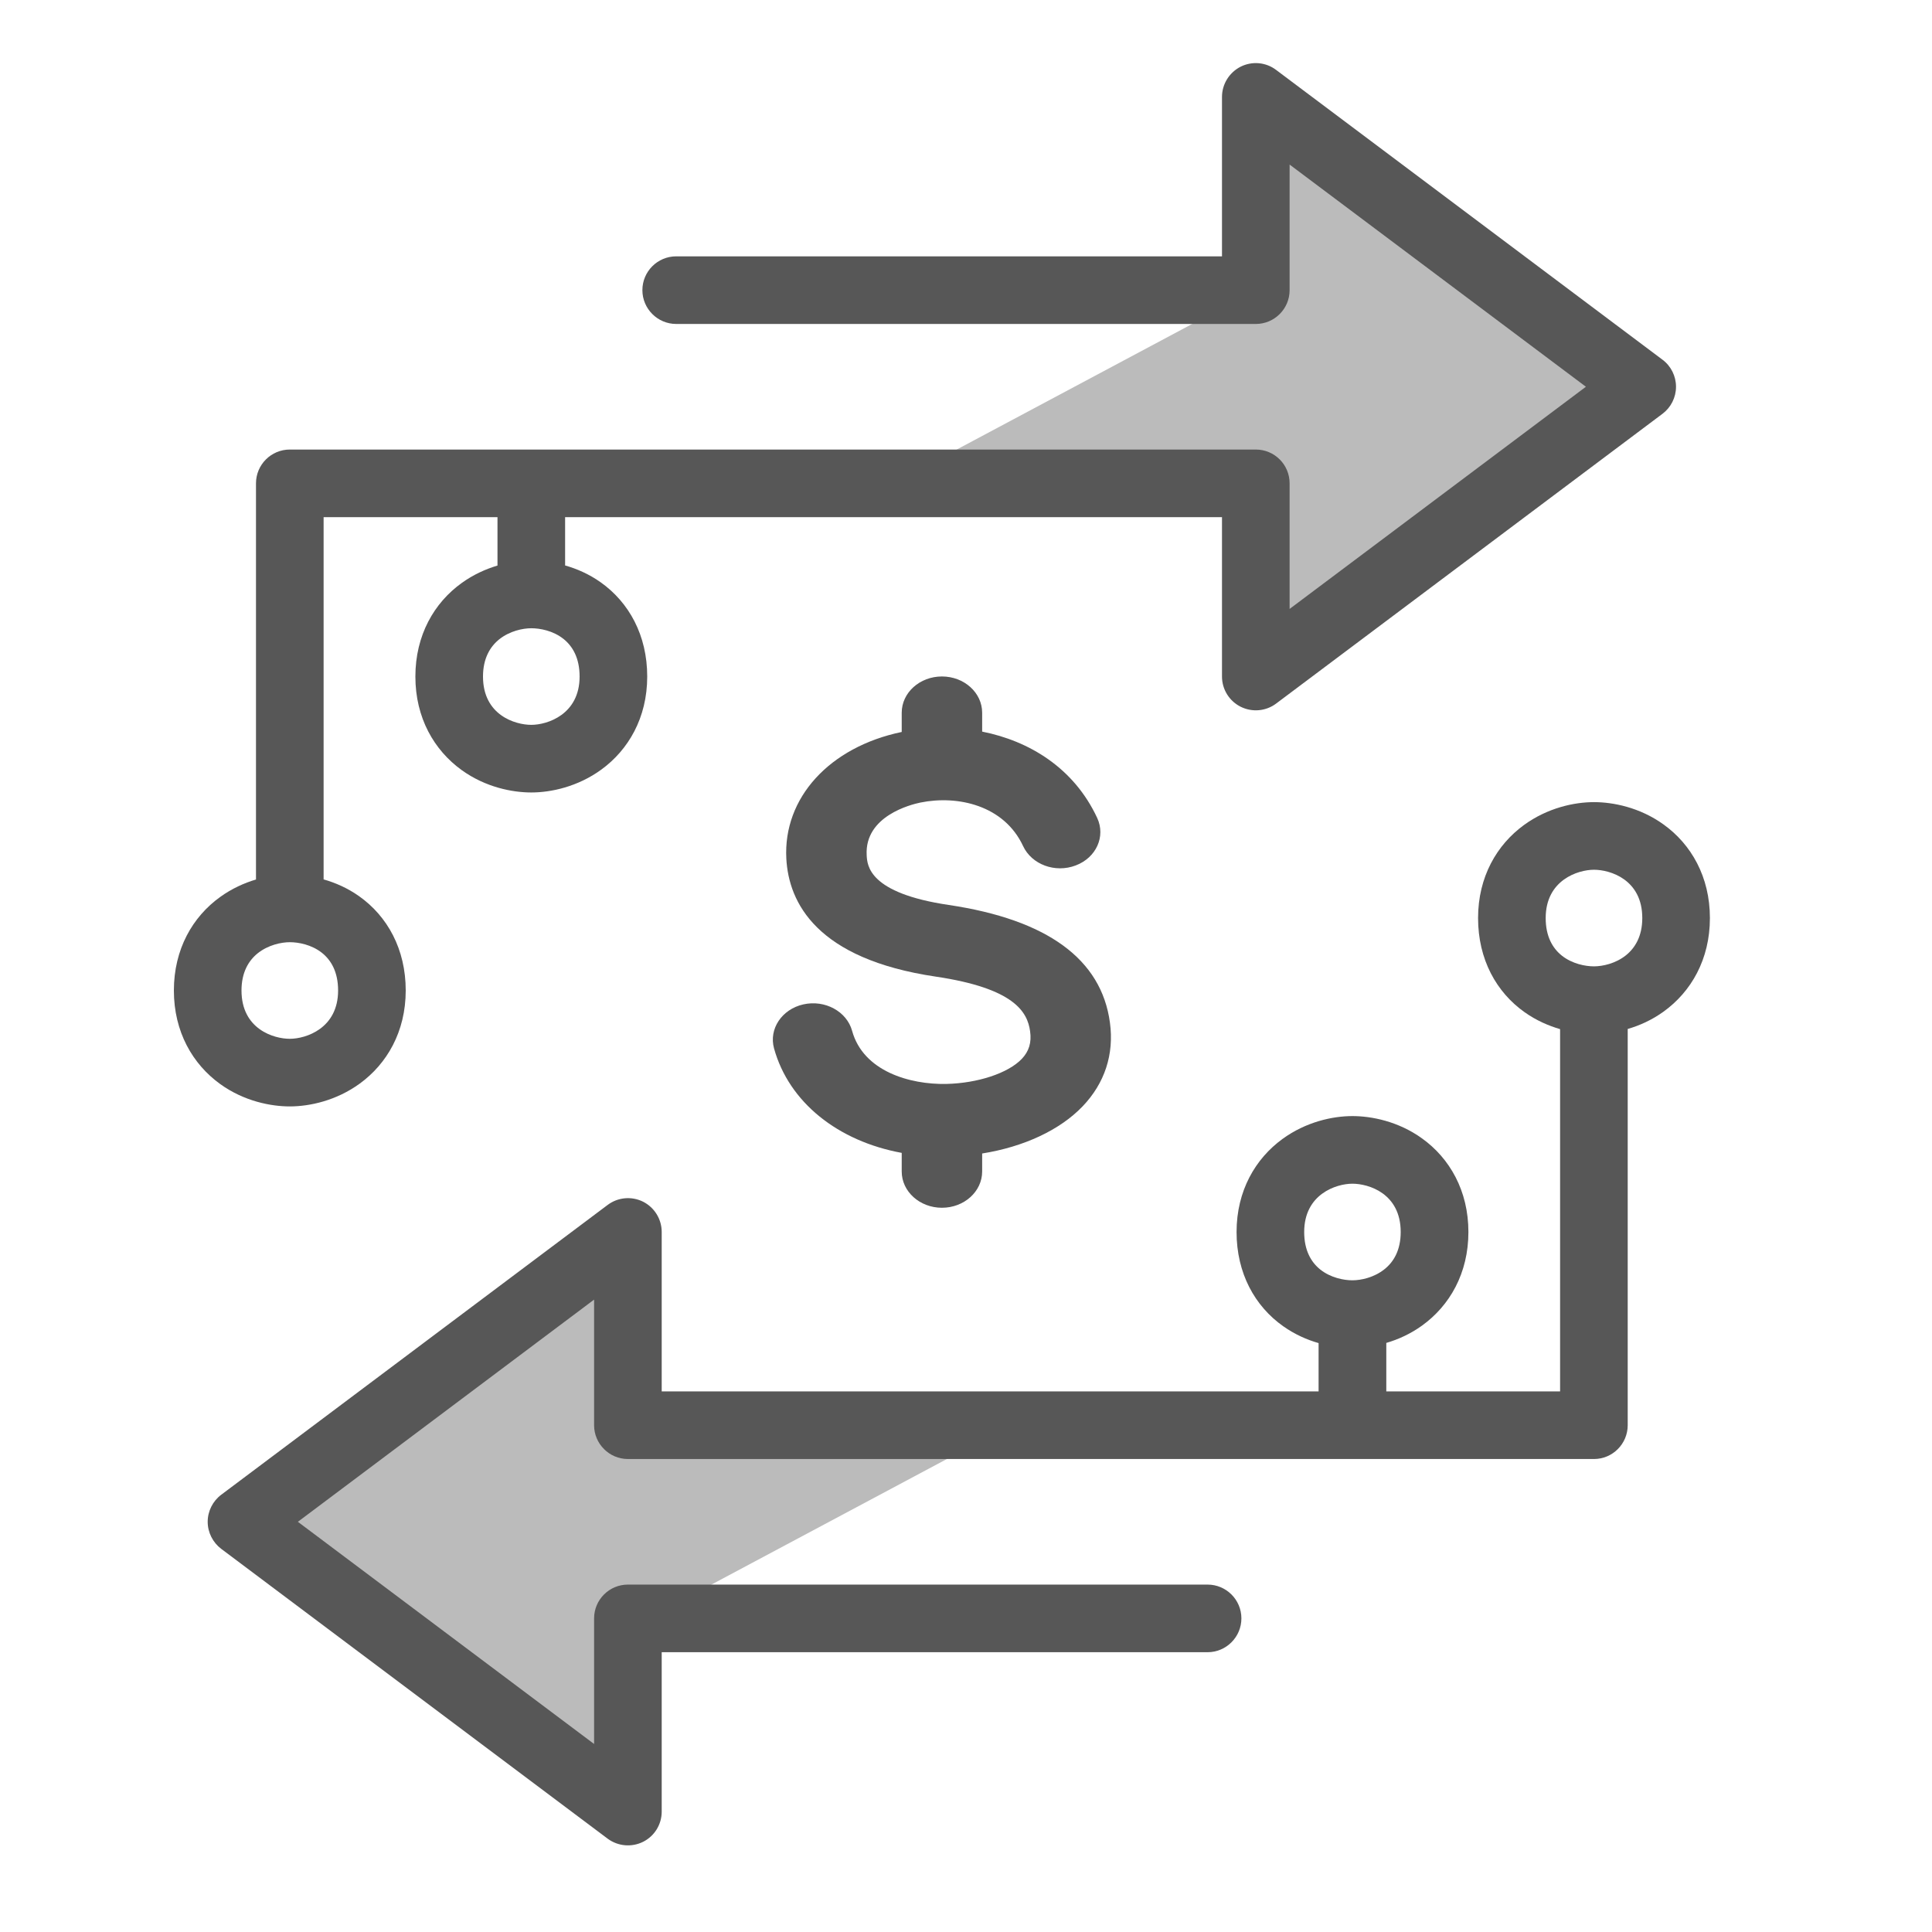
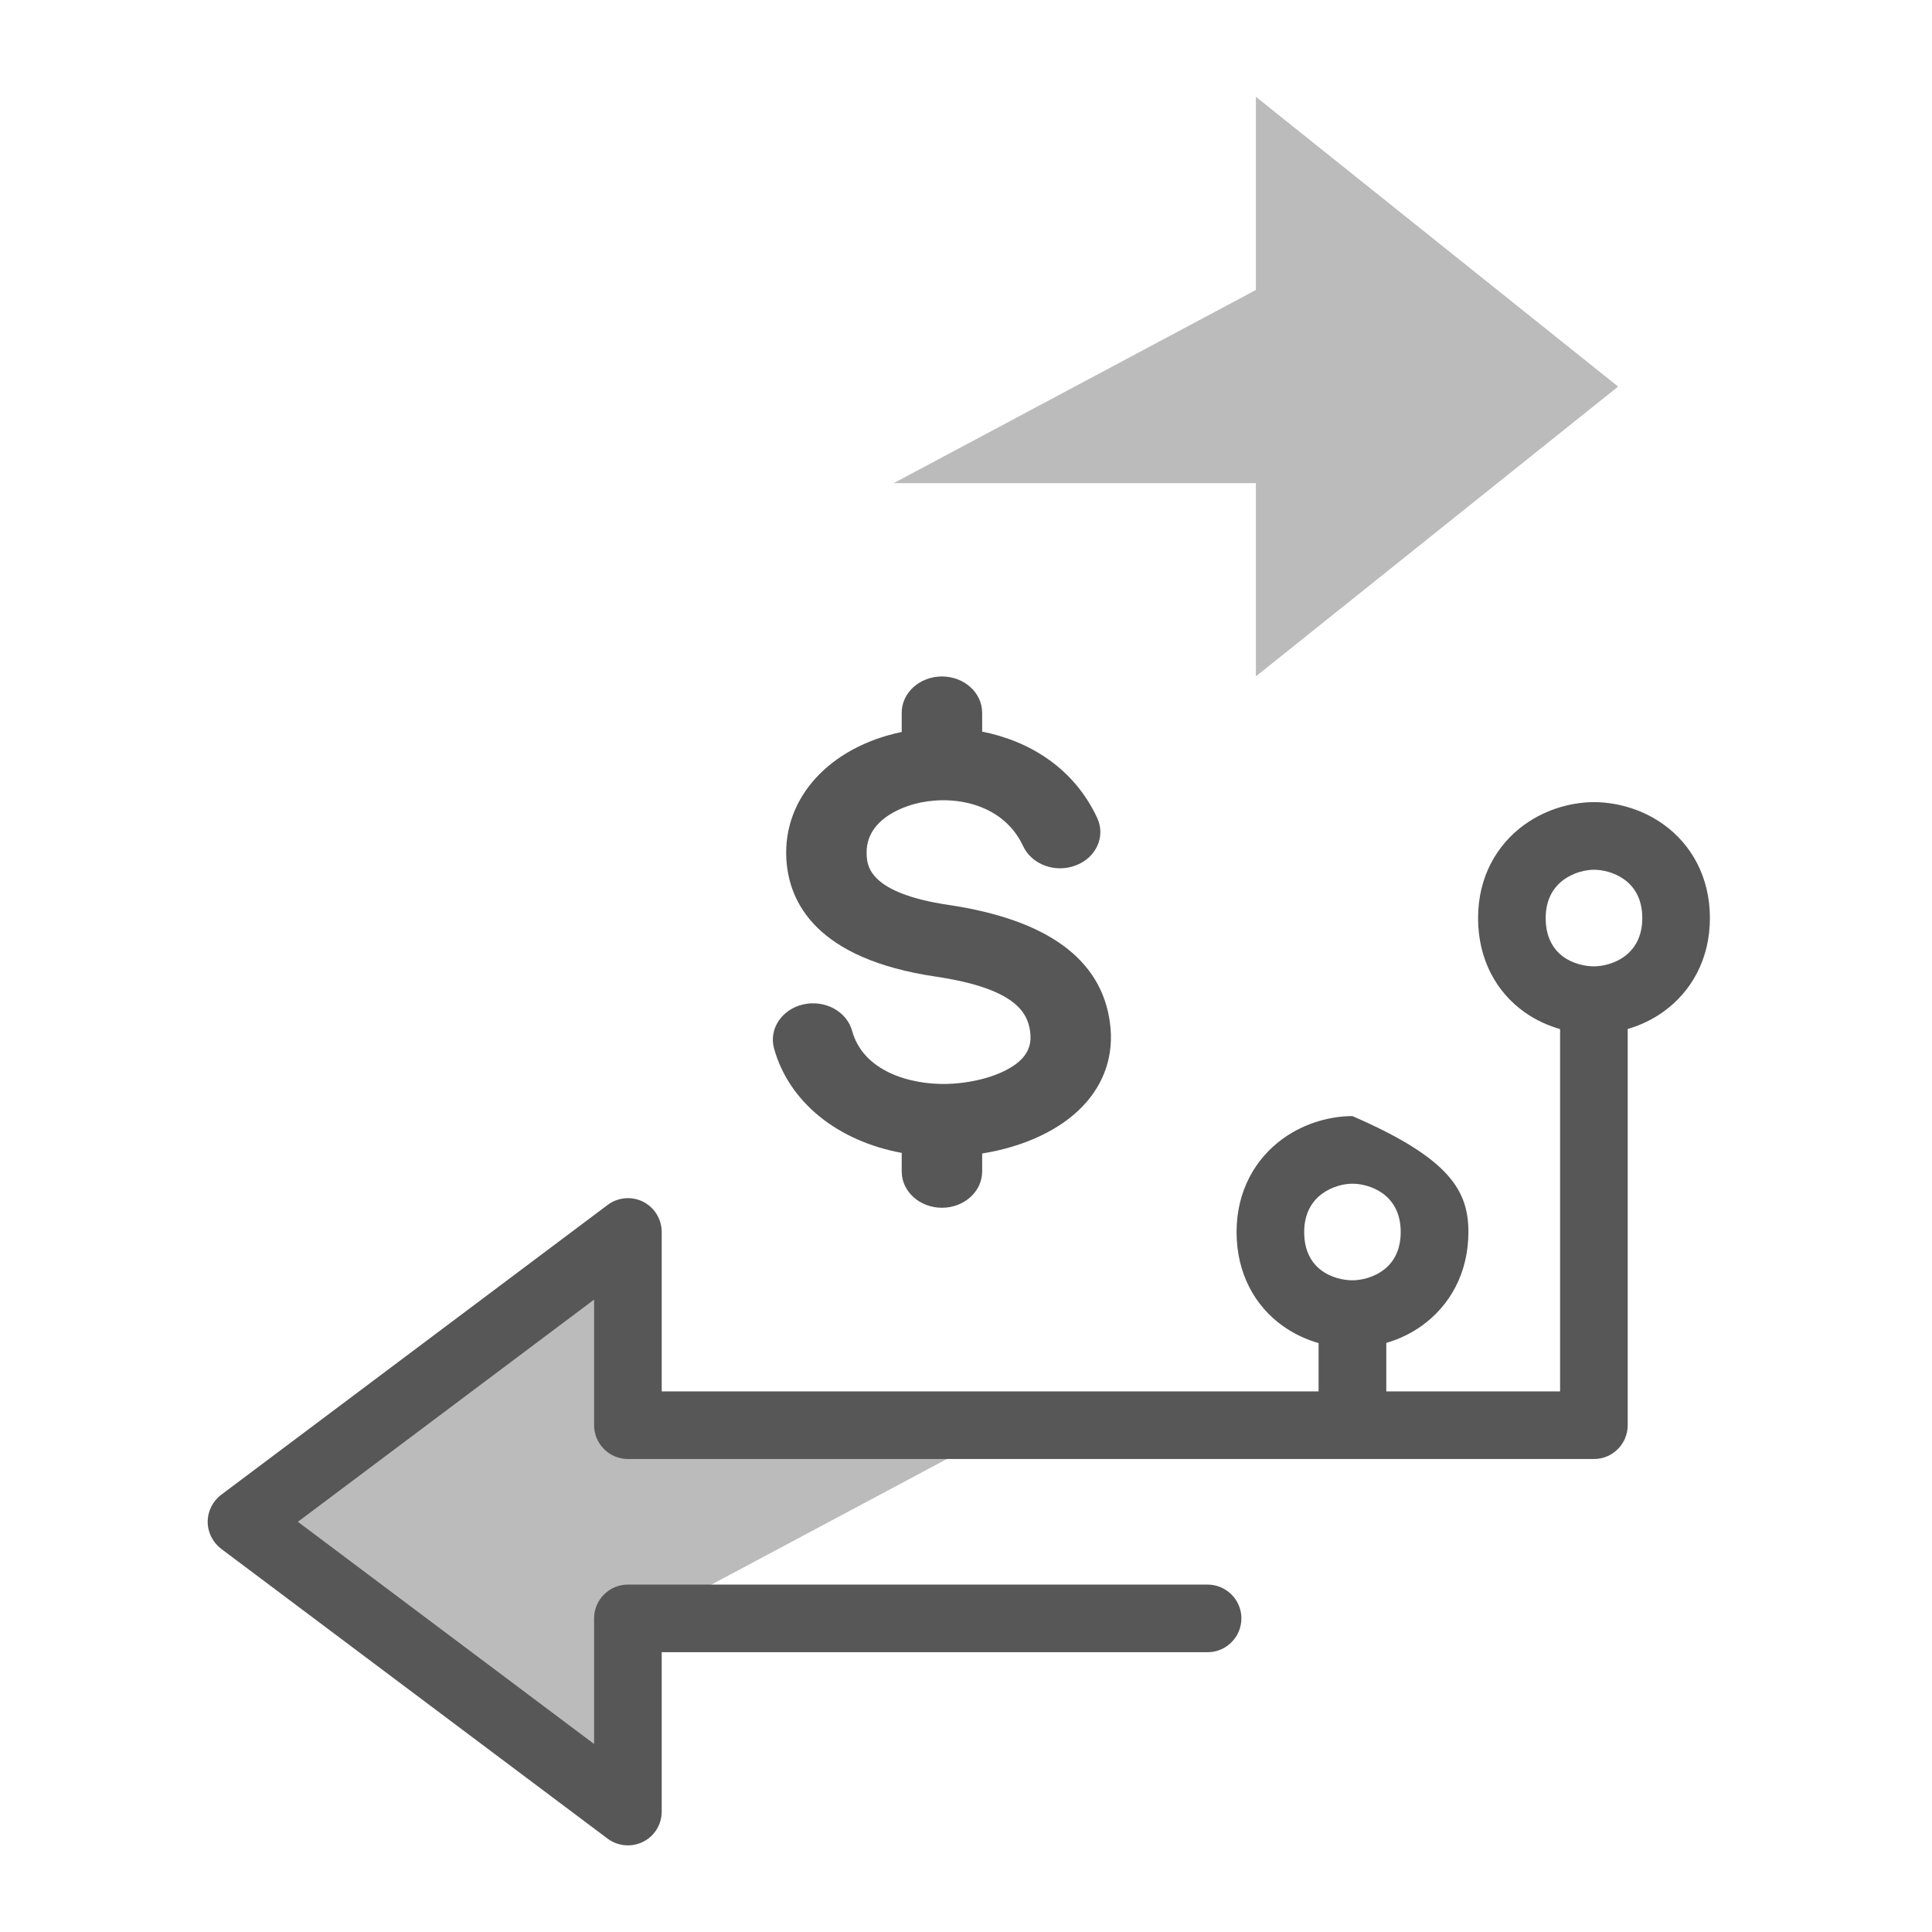
<svg xmlns="http://www.w3.org/2000/svg" width="22" height="22" viewBox="0 0 22 22" fill="none">
  <path opacity="0.4" d="M14.301 1.102L18.426 4.402L14.301 7.702V5.502H10.176L14.301 3.302V1.102Z" fill="#575757" />
  <path opacity="0.4" d="M6.875 20.898L2.75 17.598L6.875 14.298L6.875 16.498L11 16.498L6.875 18.698L6.875 20.898Z" fill="#575757" />
  <path d="M12.327 12.599C12.58 12.335 12.688 12.005 12.639 11.645C12.542 10.922 11.925 10.472 10.804 10.305C9.892 10.17 9.875 9.856 9.869 9.737C9.845 9.292 10.374 9.161 10.48 9.139C10.907 9.052 11.434 9.171 11.65 9.634C11.748 9.845 12.016 9.944 12.249 9.855C12.483 9.767 12.592 9.525 12.494 9.314C12.228 8.743 11.719 8.437 11.184 8.331V8.116C11.184 7.888 10.979 7.703 10.726 7.703C10.473 7.703 10.268 7.888 10.268 8.116V8.335C9.444 8.507 8.917 9.086 8.954 9.777C8.981 10.279 9.298 10.92 10.656 11.121C11.552 11.254 11.7 11.524 11.73 11.744C11.748 11.872 11.717 11.972 11.635 12.058C11.479 12.221 11.133 12.335 10.775 12.343C10.36 12.351 9.83 12.199 9.703 11.738C9.642 11.517 9.394 11.382 9.148 11.437C8.903 11.492 8.753 11.717 8.814 11.938C8.984 12.553 9.542 12.995 10.268 13.128V13.34C10.268 13.568 10.473 13.753 10.726 13.753C10.979 13.753 11.184 13.568 11.184 13.34V13.135C11.655 13.06 12.067 12.87 12.327 12.599Z" fill="#575757" />
-   <path fill-rule="evenodd" clip-rule="evenodd" d="M7.315 3.304C7.315 3.091 7.488 2.919 7.7 2.919H13.915V1.104C13.915 0.958 13.998 0.825 14.128 0.759C14.259 0.694 14.415 0.708 14.531 0.796L18.931 4.096C19.028 4.168 19.085 4.283 19.085 4.404C19.085 4.525 19.028 4.639 18.931 4.712L14.531 8.012C14.415 8.099 14.259 8.113 14.128 8.048C13.998 7.983 13.915 7.85 13.915 7.704V5.889H6.435V6.439C6.566 6.476 6.706 6.536 6.839 6.63C7.162 6.859 7.37 7.233 7.37 7.704C7.37 8.175 7.154 8.54 6.848 8.763C6.579 8.959 6.275 9.024 6.05 9.024C5.836 9.024 5.53 8.966 5.257 8.769C4.944 8.543 4.73 8.175 4.73 7.704C4.73 7.233 4.944 6.864 5.257 6.639C5.39 6.543 5.531 6.48 5.665 6.44V5.889H3.685V10.014C3.816 10.051 3.956 10.111 4.089 10.205C4.412 10.434 4.62 10.808 4.62 11.279C4.62 11.75 4.404 12.115 4.098 12.338C3.829 12.534 3.525 12.599 3.3 12.599C3.086 12.599 2.78 12.541 2.507 12.344C2.194 12.118 1.98 11.75 1.98 11.279C1.98 10.808 2.194 10.439 2.507 10.214C2.64 10.118 2.781 10.055 2.915 10.015V5.504C2.915 5.291 3.088 5.119 3.3 5.119H14.3C14.513 5.119 14.685 5.291 14.685 5.504V6.934L18.059 4.404L14.685 1.874V3.304C14.685 3.516 14.513 3.689 14.3 3.689H7.7C7.488 3.689 7.315 3.516 7.315 3.304ZM2.936 10.854C2.831 10.938 2.75 11.072 2.75 11.279C2.75 11.719 3.117 11.829 3.3 11.829C3.484 11.829 3.85 11.71 3.85 11.279C3.85 11.067 3.77 10.933 3.666 10.85C3.547 10.756 3.398 10.729 3.3 10.729C3.203 10.729 3.055 10.76 2.936 10.854ZM5.686 7.279C5.581 7.363 5.5 7.497 5.5 7.704C5.5 8.144 5.867 8.254 6.05 8.254C6.234 8.254 6.6 8.135 6.6 7.704C6.6 7.492 6.52 7.358 6.416 7.275C6.297 7.181 6.148 7.154 6.05 7.154C5.953 7.154 5.805 7.185 5.686 7.279Z" fill="#575757" />
-   <path fill-rule="evenodd" clip-rule="evenodd" d="M14.136 18.429C14.136 18.641 13.963 18.814 13.751 18.814H7.535V20.629C7.535 20.775 7.453 20.908 7.323 20.973C7.192 21.038 7.036 21.024 6.919 20.937L2.519 17.637C2.423 17.564 2.365 17.45 2.365 17.329C2.365 17.208 2.423 17.093 2.519 17.021L6.919 13.721C7.036 13.633 7.192 13.619 7.323 13.684C7.453 13.75 7.535 13.883 7.535 14.029L7.535 15.844L15.015 15.844V15.294C14.885 15.257 14.745 15.196 14.612 15.102C14.289 14.874 14.081 14.499 14.081 14.029C14.081 13.558 14.297 13.193 14.603 12.97C14.872 12.774 15.176 12.709 15.4 12.709C15.615 12.709 15.921 12.767 16.194 12.964C16.507 13.189 16.721 13.558 16.721 14.029C16.721 14.5 16.507 14.868 16.194 15.094C16.061 15.19 15.92 15.253 15.786 15.292V15.844H17.765V11.719C17.635 11.681 17.495 11.621 17.362 11.527C17.039 11.299 16.831 10.924 16.831 10.454C16.831 9.983 17.047 9.618 17.353 9.395C17.622 9.199 17.926 9.134 18.151 9.134C18.365 9.134 18.671 9.192 18.944 9.389C19.257 9.614 19.471 9.983 19.471 10.454C19.471 10.925 19.257 11.293 18.944 11.519C18.811 11.615 18.67 11.678 18.535 11.717V16.229C18.535 16.441 18.363 16.614 18.151 16.614L7.15 16.614C6.938 16.614 6.765 16.441 6.765 16.229L6.765 14.799L3.392 17.329L6.765 19.859V18.429C6.765 18.216 6.938 18.044 7.15 18.044H13.751C13.963 18.044 14.136 18.216 14.136 18.429ZM18.515 10.878C18.619 10.794 18.701 10.661 18.701 10.454C18.701 10.014 18.334 9.904 18.151 9.904C17.967 9.904 17.601 10.022 17.601 10.454C17.601 10.665 17.681 10.799 17.785 10.882C17.904 10.976 18.053 11.004 18.151 11.004C18.248 11.004 18.396 10.973 18.515 10.878ZM15.765 14.453C15.87 14.37 15.95 14.236 15.95 14.029C15.95 13.589 15.584 13.479 15.4 13.479C15.217 13.479 14.851 13.597 14.851 14.029C14.851 14.24 14.931 14.374 15.035 14.457C15.154 14.551 15.303 14.579 15.4 14.579C15.498 14.579 15.646 14.548 15.765 14.453Z" fill="#575757" />
+   <path fill-rule="evenodd" clip-rule="evenodd" d="M14.136 18.429C14.136 18.641 13.963 18.814 13.751 18.814H7.535V20.629C7.535 20.775 7.453 20.908 7.323 20.973C7.192 21.038 7.036 21.024 6.919 20.937L2.519 17.637C2.423 17.564 2.365 17.45 2.365 17.329C2.365 17.208 2.423 17.093 2.519 17.021L6.919 13.721C7.036 13.633 7.192 13.619 7.323 13.684C7.453 13.75 7.535 13.883 7.535 14.029L7.535 15.844L15.015 15.844V15.294C14.885 15.257 14.745 15.196 14.612 15.102C14.289 14.874 14.081 14.499 14.081 14.029C14.081 13.558 14.297 13.193 14.603 12.97C14.872 12.774 15.176 12.709 15.4 12.709C16.507 13.189 16.721 13.558 16.721 14.029C16.721 14.5 16.507 14.868 16.194 15.094C16.061 15.19 15.92 15.253 15.786 15.292V15.844H17.765V11.719C17.635 11.681 17.495 11.621 17.362 11.527C17.039 11.299 16.831 10.924 16.831 10.454C16.831 9.983 17.047 9.618 17.353 9.395C17.622 9.199 17.926 9.134 18.151 9.134C18.365 9.134 18.671 9.192 18.944 9.389C19.257 9.614 19.471 9.983 19.471 10.454C19.471 10.925 19.257 11.293 18.944 11.519C18.811 11.615 18.67 11.678 18.535 11.717V16.229C18.535 16.441 18.363 16.614 18.151 16.614L7.15 16.614C6.938 16.614 6.765 16.441 6.765 16.229L6.765 14.799L3.392 17.329L6.765 19.859V18.429C6.765 18.216 6.938 18.044 7.15 18.044H13.751C13.963 18.044 14.136 18.216 14.136 18.429ZM18.515 10.878C18.619 10.794 18.701 10.661 18.701 10.454C18.701 10.014 18.334 9.904 18.151 9.904C17.967 9.904 17.601 10.022 17.601 10.454C17.601 10.665 17.681 10.799 17.785 10.882C17.904 10.976 18.053 11.004 18.151 11.004C18.248 11.004 18.396 10.973 18.515 10.878ZM15.765 14.453C15.87 14.37 15.95 14.236 15.95 14.029C15.95 13.589 15.584 13.479 15.4 13.479C15.217 13.479 14.851 13.597 14.851 14.029C14.851 14.24 14.931 14.374 15.035 14.457C15.154 14.551 15.303 14.579 15.4 14.579C15.498 14.579 15.646 14.548 15.765 14.453Z" fill="#575757" />
</svg>